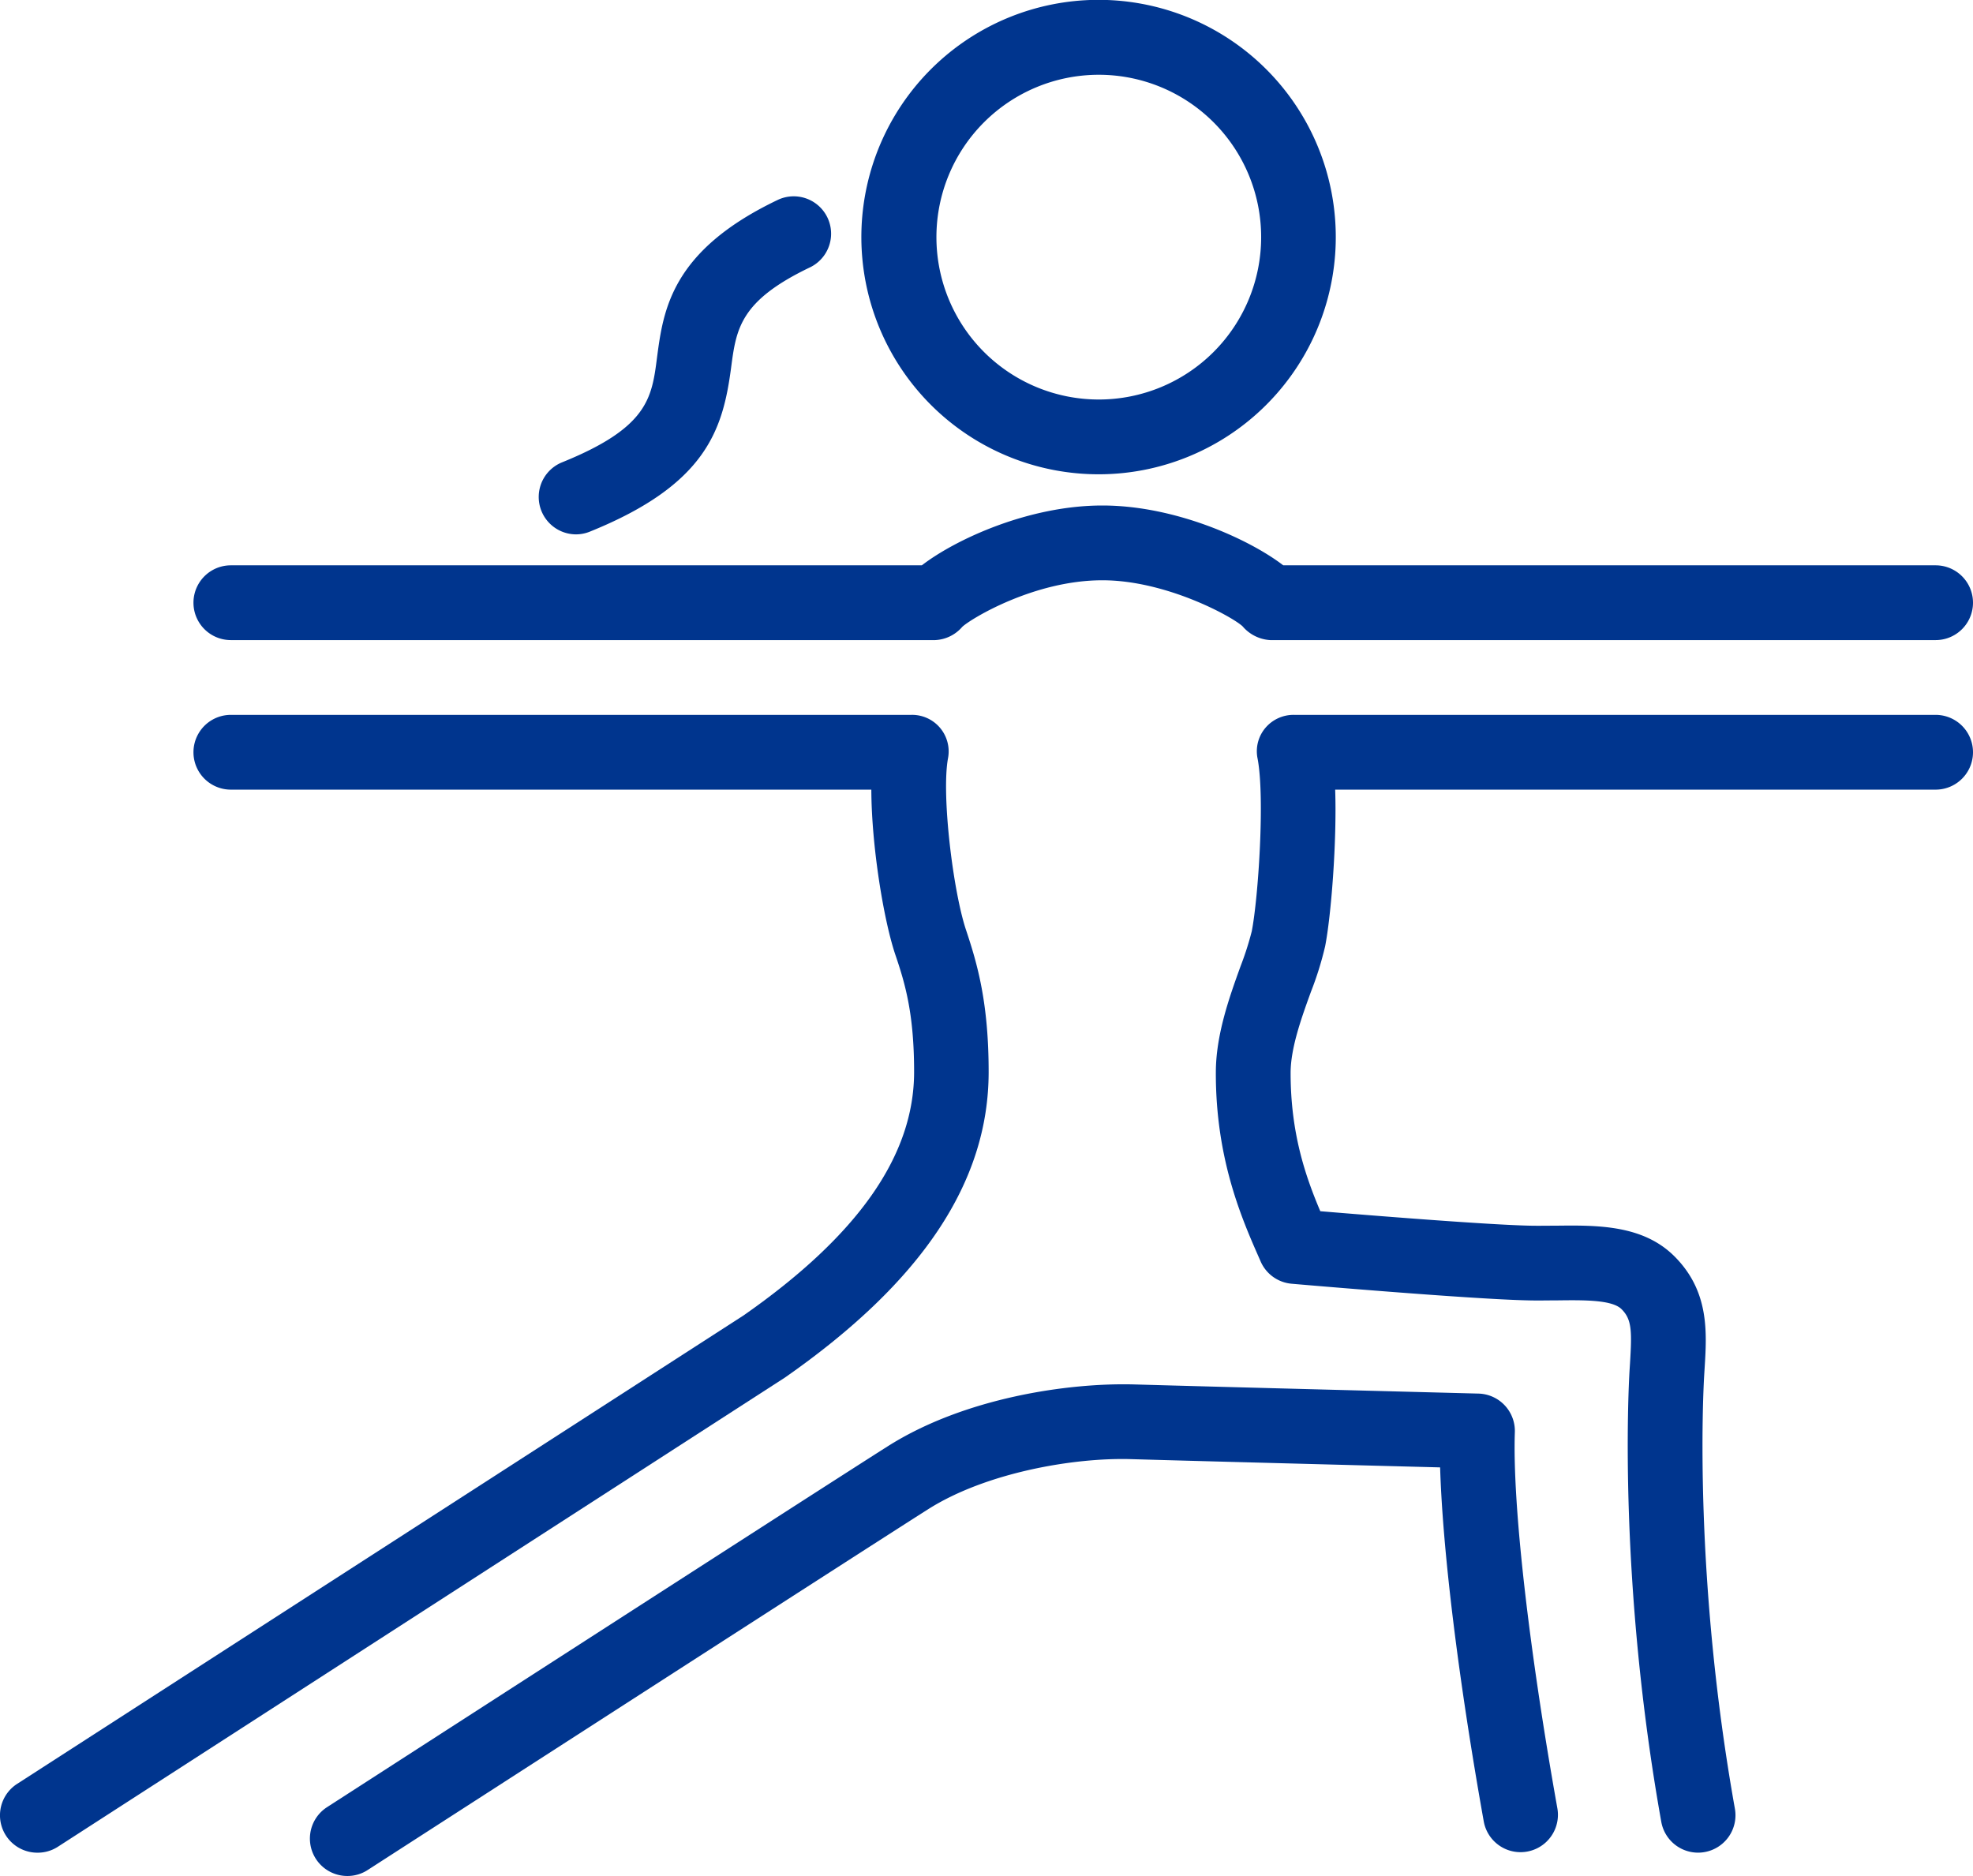
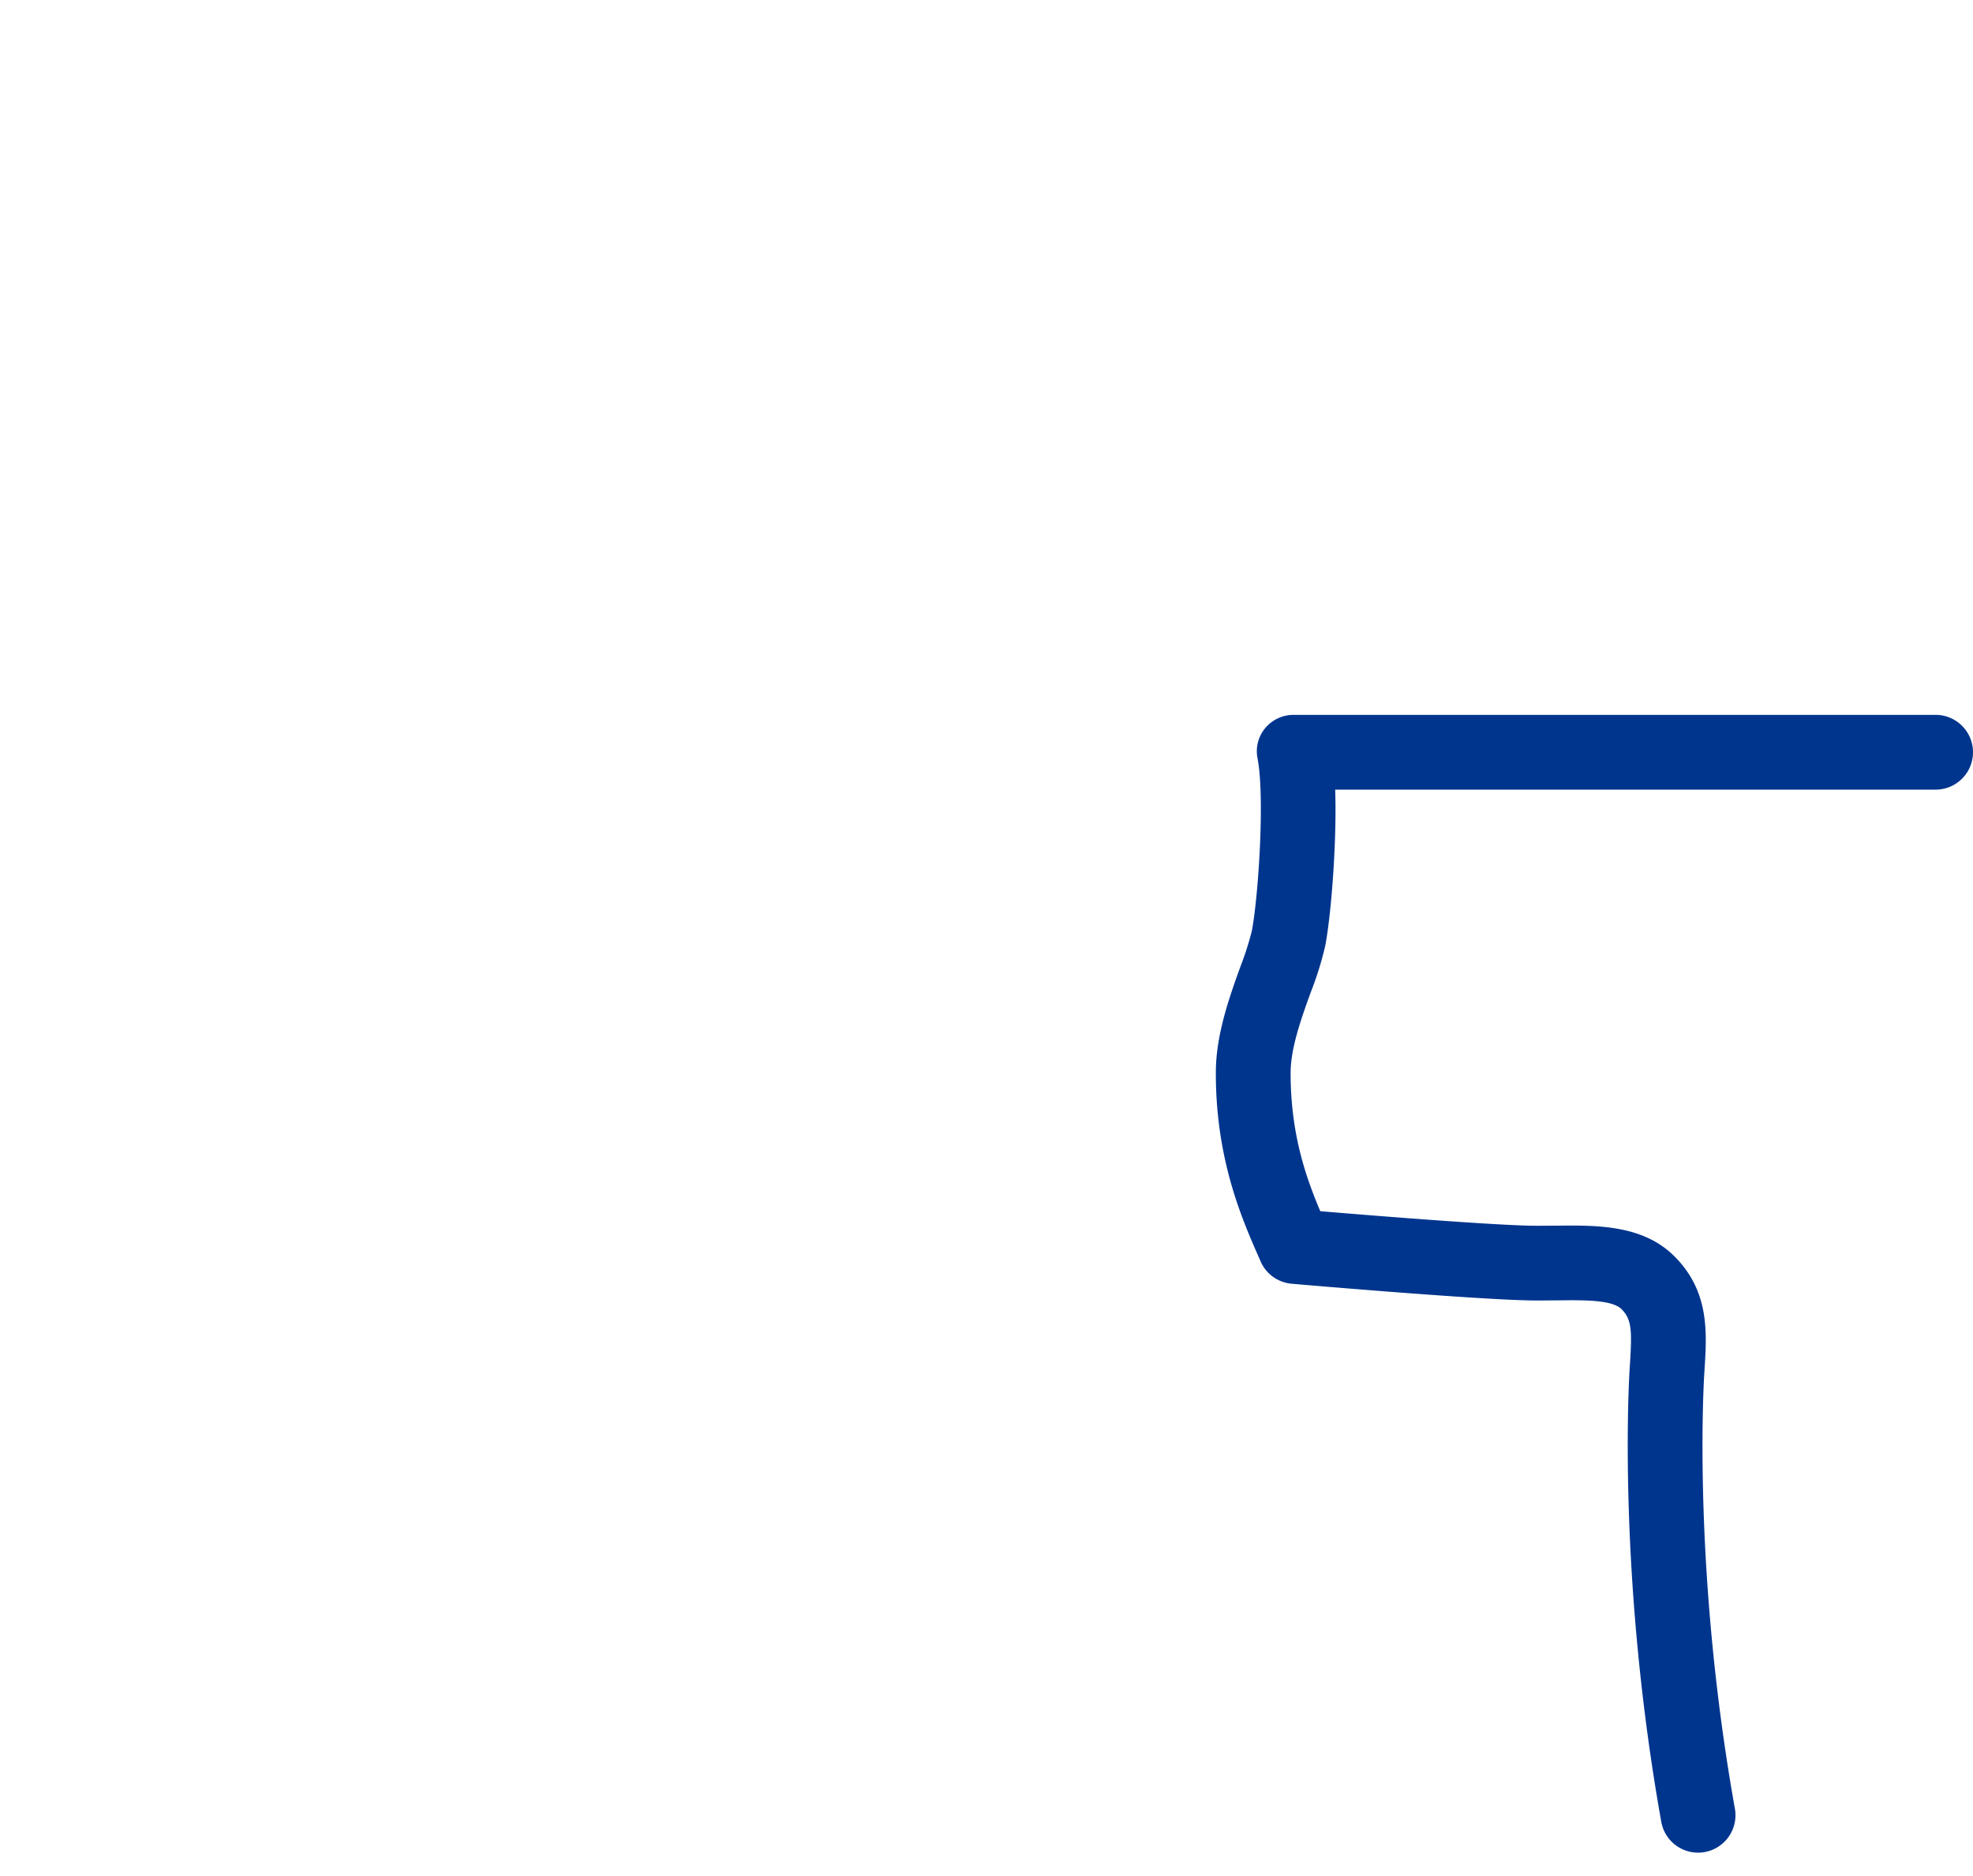
<svg xmlns="http://www.w3.org/2000/svg" viewBox="0 0 527.75 501.78">
  <defs>
    <style>.cls-1{fill:#00358e;}</style>
  </defs>
  <g id="Camada_2" data-name="Camada 2">
    <g id="Ñëîé_3" data-name="Ñëîé 3">
-       <path class="cls-1" d="M293.91,126.86a63.45,63.45,0,1,1,24.2-4.82A63.24,63.24,0,0,1,293.91,126.86Zm0-106.86a43.43,43.43,0,0,0,0,86.86,43.43,43.43,0,0,0,0-86.86Z" />
      <path class="cls-1" d="M454.21,495.54a10,10,0,0,1-9.84-8.24c-11.41-63.88-8.82-115.08-8.49-120.71l.12-1.86c.54-8.75.49-11.82-2.25-14.55-2.52-2.53-10-2.45-17.21-2.36-2.55,0-5.16.07-7.76,0-15.6-.33-61.33-4.28-63.27-4.45a10,10,0,0,1-8.29-5.92l-.31-.72c-4.67-10.58-11.73-26.57-11.69-49.84,0-10.14,3.67-20.29,6.61-28.44a81.84,81.84,0,0,0,3-9.36c1.74-8.89,3.56-35.93,1.54-46.27a9.68,9.68,0,0,1,2.1-8.12,9.85,9.85,0,0,1,7.72-3.49H517.75a10,10,0,0,1,0,20H357.14c.48,14-1.1,33.83-2.68,41.87a88,88,0,0,1-3.81,12.22c-2.54,7-5.42,15-5.43,21.67,0,16.19,4,27.69,7.94,37,13.1,1.09,44.32,3.61,56.06,3.87,2.38.05,4.75,0,7.08,0,10.82-.12,23.11-.28,31.6,8.21,9.35,9.35,8.66,20.29,8.06,29.95l-.11,1.78c-.32,5.39-2.79,54.4,8.21,116a10,10,0,0,1-8.08,11.6A9.79,9.79,0,0,1,454.21,495.54Z" />
-       <path class="cls-1" d="M92.9,501.78a10,10,0,0,1-5.43-18.4c1.33-.86,132.41-85.4,150-96.54,20.53-13,48.26-17,65.81-16.54,16.94.5,92.18,2.45,92.18,2.45a10,10,0,0,1,9.74,10.34c-.66,19.07,3.7,57.6,11.37,100.56a10,10,0,0,1-19.69,3.52c-6.86-38.43-11-72.64-11.67-94.68-20.92-.54-69.34-1.81-82.51-2.2-15.35-.49-39,3.57-54.51,13.44-17.49,11.09-148.51,95.6-149.84,96.45A9.86,9.86,0,0,1,92.9,501.78Z" />
-       <path class="cls-1" d="M10,495.55a10,10,0,0,1-5.43-18.4L198.87,351.86c30.61-21.38,45.64-42.75,45.64-65.16,0-15.43-2.36-23.52-5-31.28-3.15-9.31-6.4-29.21-6.44-44.21H61.75a10,10,0,0,1,0-20h182a9.78,9.78,0,0,1,9.83,11.61c-1.8,9.68,1.36,35.72,4.87,46.08,3,9,6,19.36,6,37.82,0,29.42-17.83,56.16-54.5,81.75L15.42,494A9.93,9.93,0,0,1,10,495.55Z" />
-       <path class="cls-1" d="M517.75,171.21h-178a10.5,10.5,0,0,1-7.39-3.7c-2.87-2.64-20.5-12.3-37.46-12.3h-.06c-18.26,0-35.2,10.33-37.45,12.46a10.17,10.17,0,0,1-7.24,3.54H61.75a10,10,0,0,1,0-20H246.58c9.09-7,28.69-16,48.24-16h.09c19.39,0,39.22,9,48.34,16h174.5a10,10,0,0,1,0,20Z" />
-       <path class="cls-1" d="M154.11,142.93a10,10,0,0,1-3.76-19.27c22.92-9.27,24-17.12,25.39-28,1.69-12.76,3.79-28.65,32.49-42.28a10,10,0,0,1,8.58,18.06c-18.88,9-19.87,16.47-21.24,26.84-2.19,16.55-6.54,31.28-37.72,43.89A9.91,9.91,0,0,1,154.11,142.93Z" />
    </g>
  </g>
</svg>